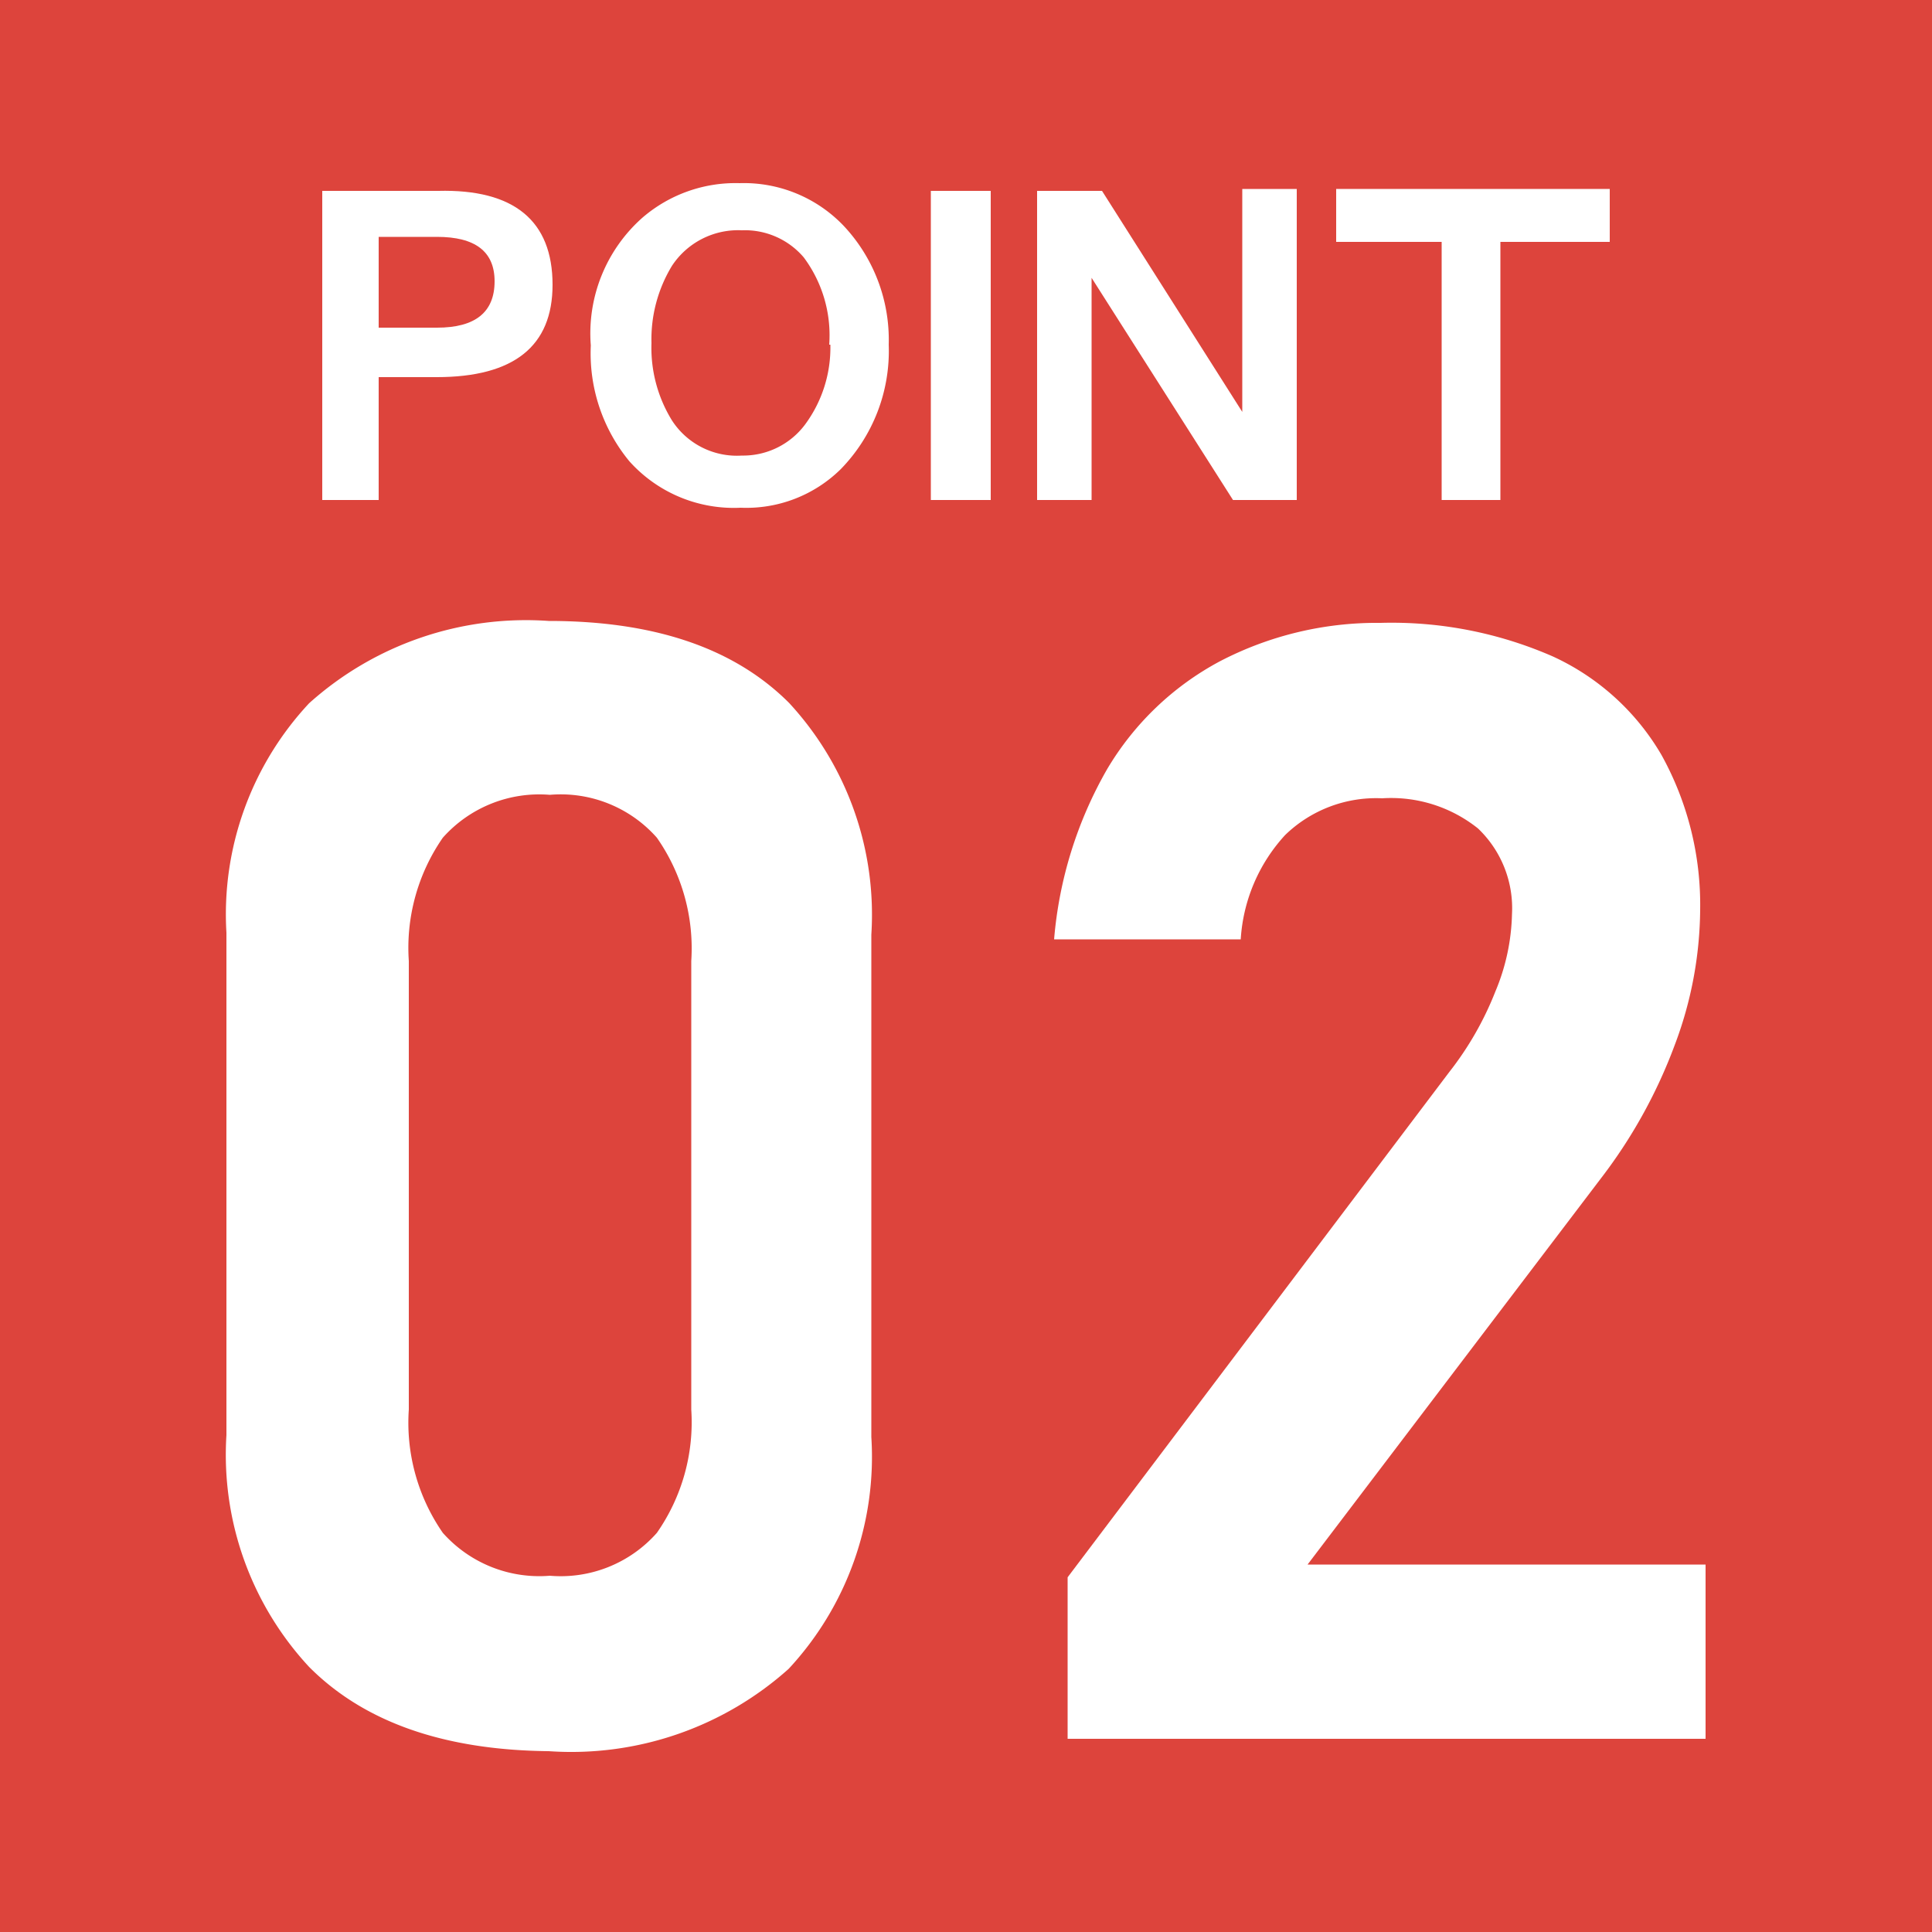
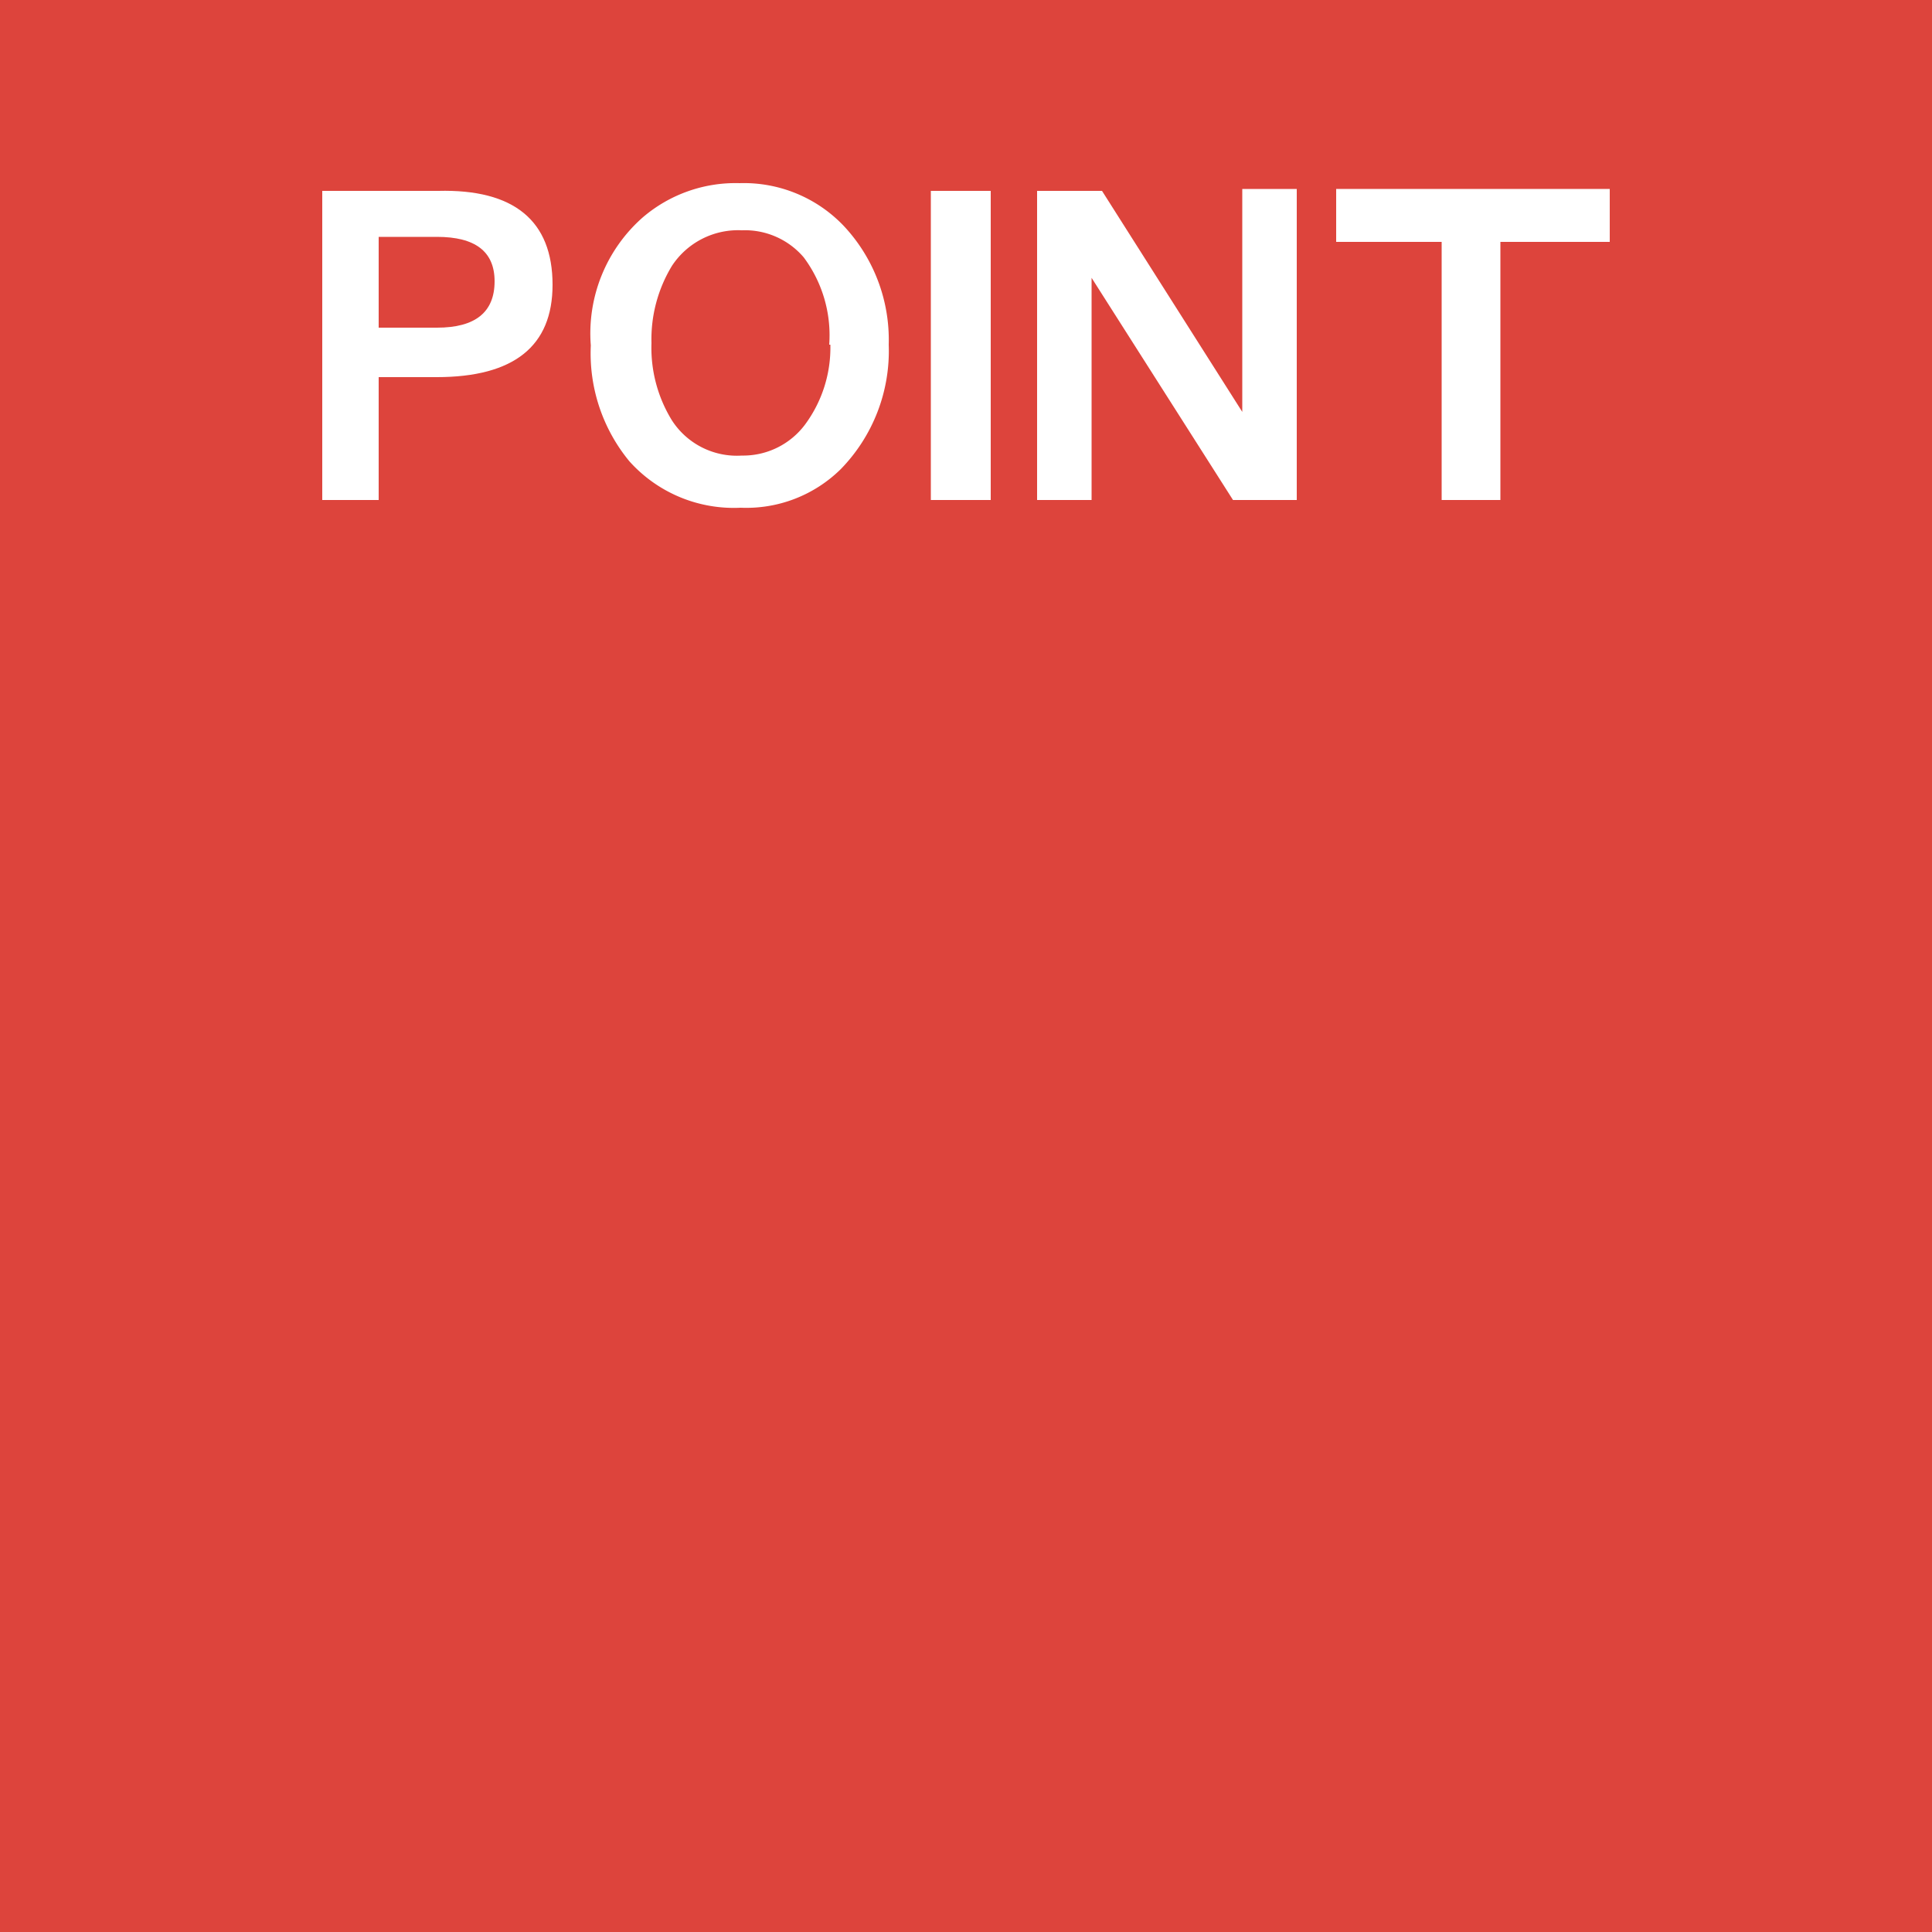
<svg xmlns="http://www.w3.org/2000/svg" viewBox="0 0 50 50">
  <defs>
    <style>.cls-1{fill:#dd443c;}.cls-2{fill:#fff;}</style>
  </defs>
  <title>point02</title>
  <g id="レイヤー_2" data-name="レイヤー 2">
    <g id="レイヤー_1-2" data-name="レイヤー 1">
      <rect class="cls-1" width="50" height="50" />
      <path class="cls-2" d="M14.3,7.37c0,1.59-1,2.39-3,2.39H9.8v3.18H8.34v-8h3C13.3,4.89,14.3,5.71,14.3,7.37Zm-1.5-.09c0-.77-.5-1.15-1.49-1.15H9.8V8.48h1.51C12.3,8.48,12.8,8.08,12.8,7.28Z" />
      <path class="cls-2" d="M23,8.92a4.38,4.38,0,0,1-1.24,3.22,3.48,3.48,0,0,1-2.59,1,3.63,3.63,0,0,1-2.88-1.2,4.39,4.39,0,0,1-1-3,4,4,0,0,1,1.34-3.31,3.69,3.69,0,0,1,2.51-.89,3.57,3.57,0,0,1,2.69,1.1A4.31,4.31,0,0,1,23,8.92Zm-1.54,0a3.37,3.37,0,0,0-.66-2.26,2,2,0,0,0-1.6-.7,2.05,2.05,0,0,0-1.81.92,3.66,3.66,0,0,0-.53,2,3.58,3.58,0,0,0,.53,2,2,2,0,0,0,1.81.91,2,2,0,0,0,1.64-.81A3.35,3.35,0,0,0,21.49,8.92Z" />
      <path class="cls-2" d="M25.64,12.94H24.09v-8h1.55Z" />
      <path class="cls-2" d="M33.56,12.94H31.91L28.25,7.19v5.75H26.84v-8h1.68l3.63,5.72V4.89h1.41Z" />
      <path class="cls-2" d="M41.66,6.26H38.83v6.68H37.31V6.26H34.58V4.89h7.08Z" />
-       <path class="cls-2" d="M8,43.14a8.07,8.07,0,0,1-2.14-6v-13A8,8,0,0,1,8,18.2a8.4,8.4,0,0,1,6.2-2.13c2.73,0,4.8.7,6.22,2.12a8.07,8.07,0,0,1,2.13,6v13a8.06,8.06,0,0,1-2.14,6,8.43,8.43,0,0,1-6.21,2.13Q10.13,45.28,8,43.14Zm9-3.47a5,5,0,0,0,.89-3.19V24.87A5,5,0,0,0,17,21.68a3.32,3.32,0,0,0-2.77-1.11,3.34,3.34,0,0,0-2.77,1.11,5,5,0,0,0-.88,3.19V36.48a5,5,0,0,0,.88,3.19,3.34,3.34,0,0,0,2.77,1.11A3.32,3.32,0,0,0,17,39.67Z" />
-       <path class="cls-2" d="M27.63,40.82l9.88-13.08a8.25,8.25,0,0,0,1.19-2.08,5.46,5.46,0,0,0,.43-2v0a2.85,2.85,0,0,0-.88-2.22,3.6,3.6,0,0,0-2.48-.78,3.38,3.38,0,0,0-2.51.95,4.38,4.38,0,0,0-1.15,2.7v0H27.28v0a10.61,10.61,0,0,1,1.37-4.4,7.49,7.49,0,0,1,2.91-2.79,8.79,8.79,0,0,1,4.17-1,10.4,10.4,0,0,1,4.46.87A6.29,6.29,0,0,1,43,19.54a8,8,0,0,1,1,4v0a10.08,10.08,0,0,1-.66,3.51,13.2,13.2,0,0,1-1.82,3.33L33.84,40.49h10.3V45H27.63Z" />
    </g>
  </g>
</svg>